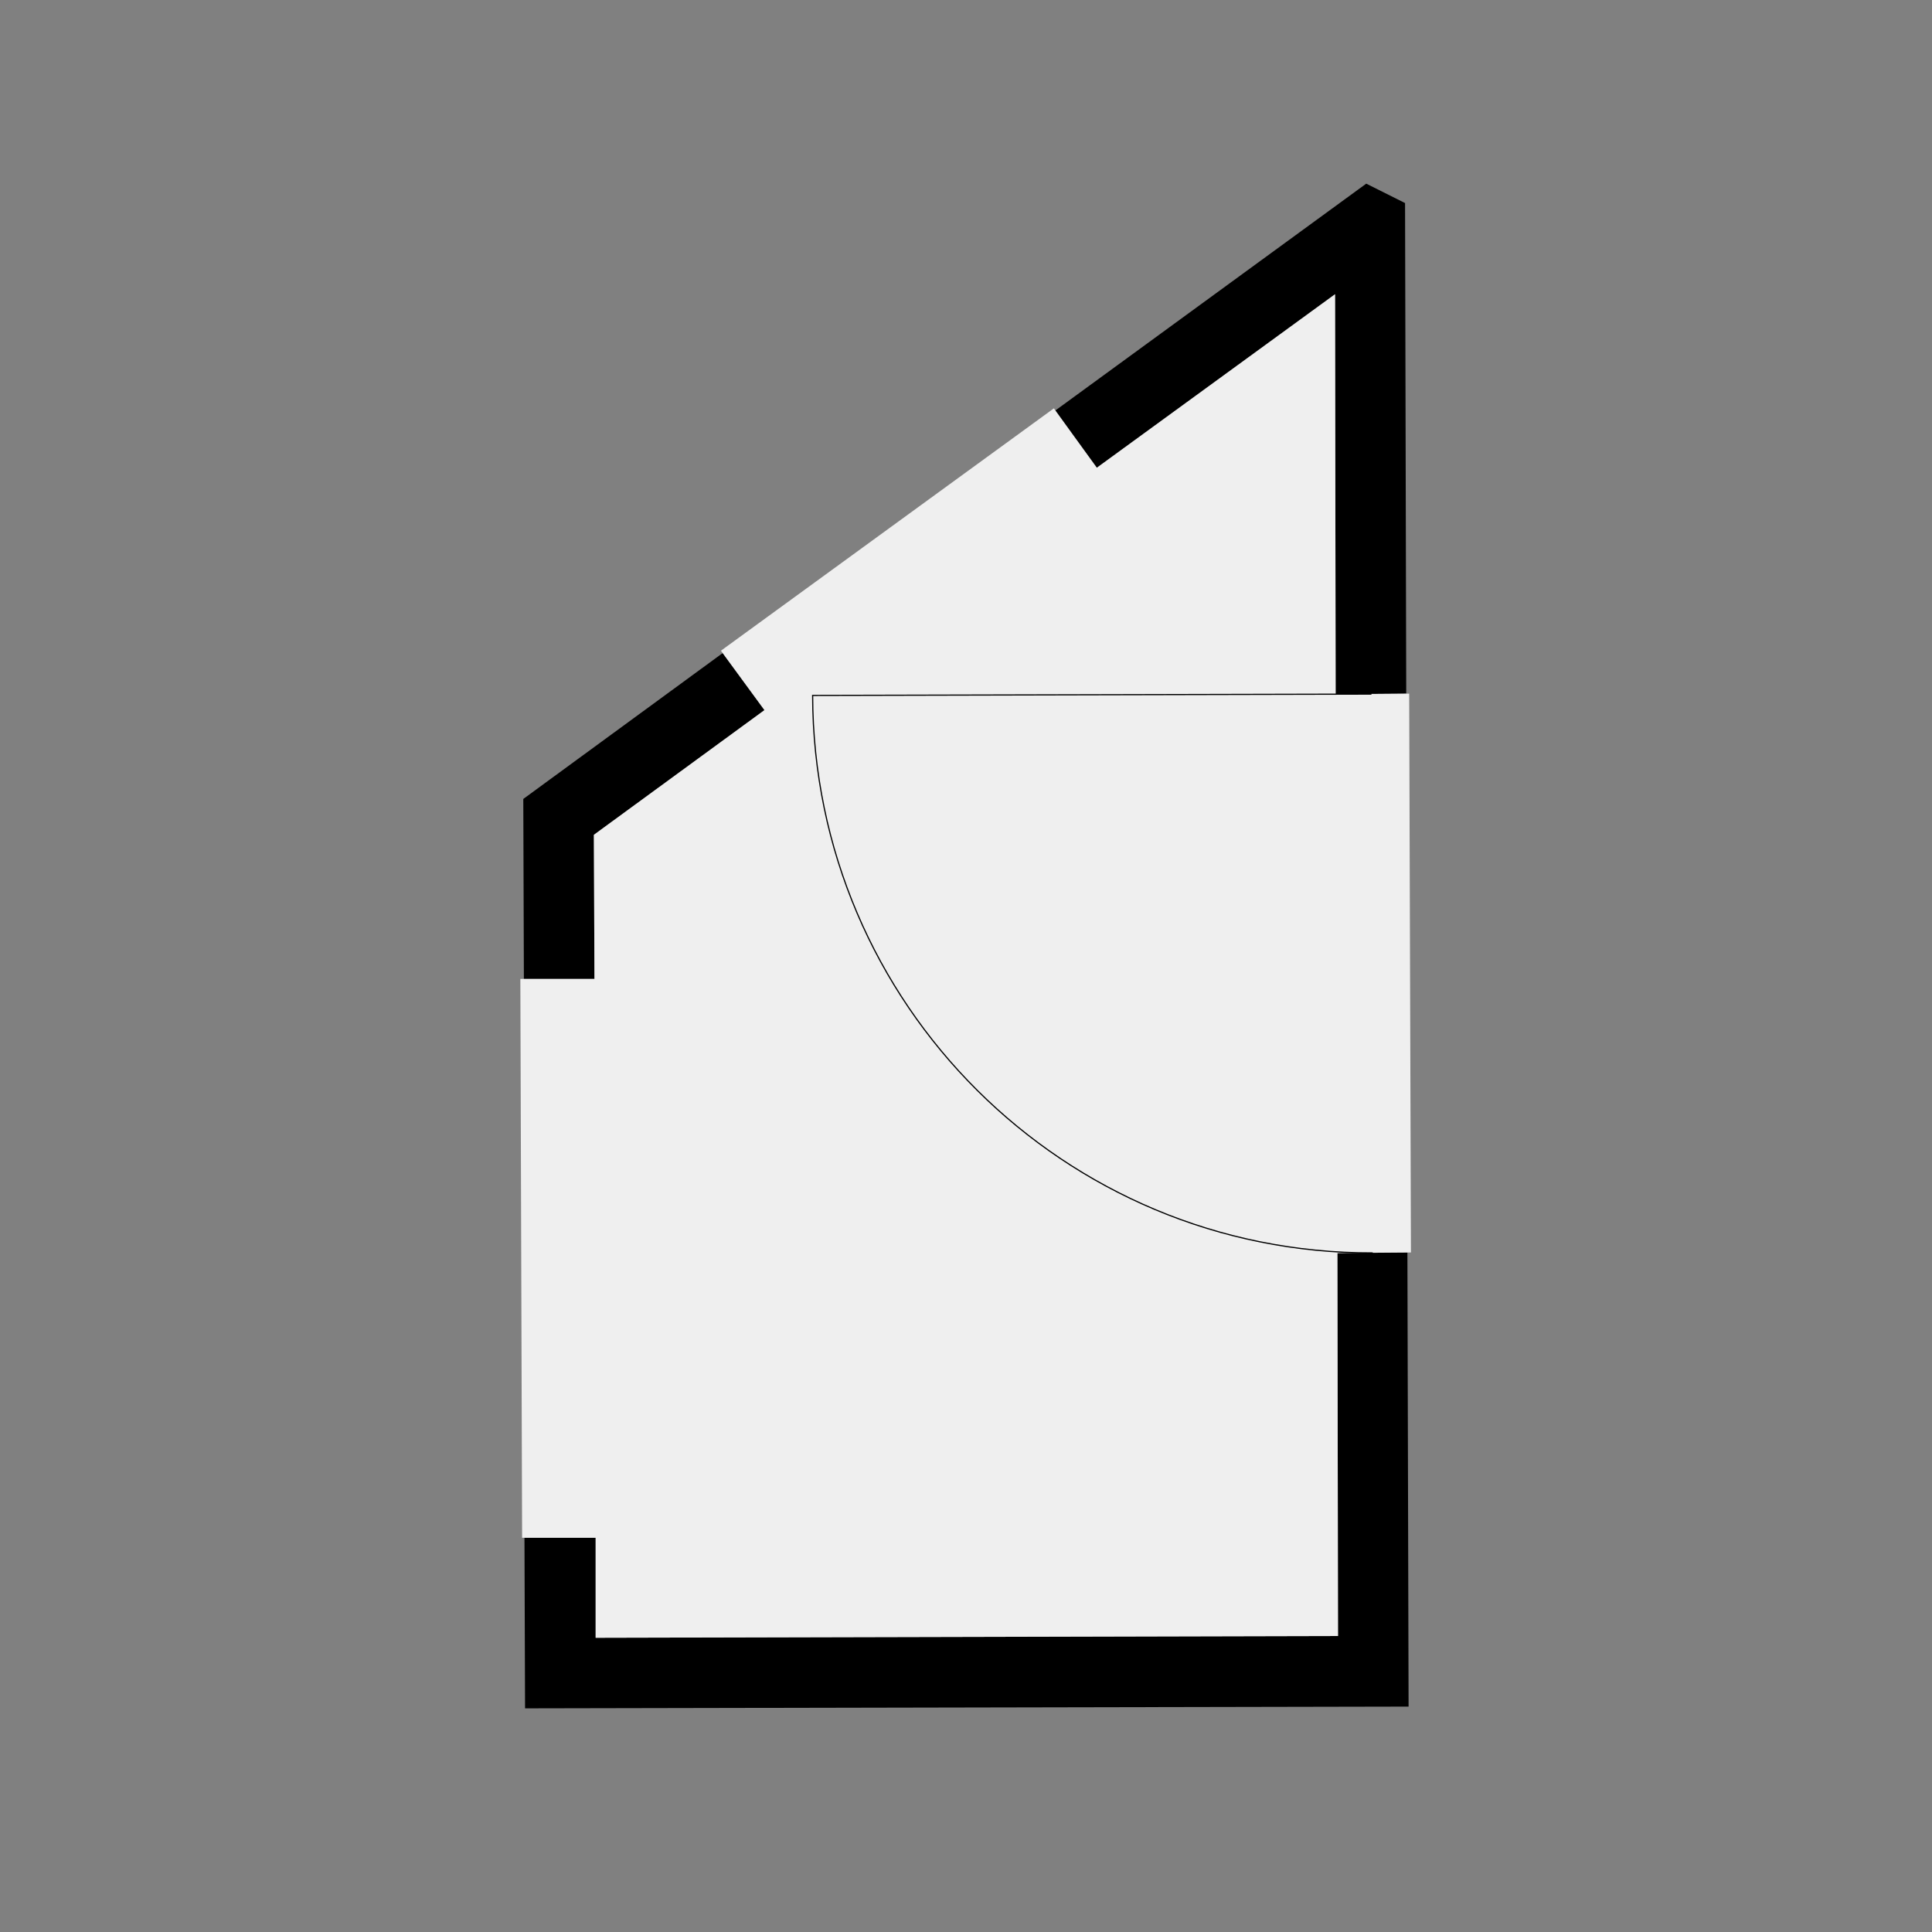
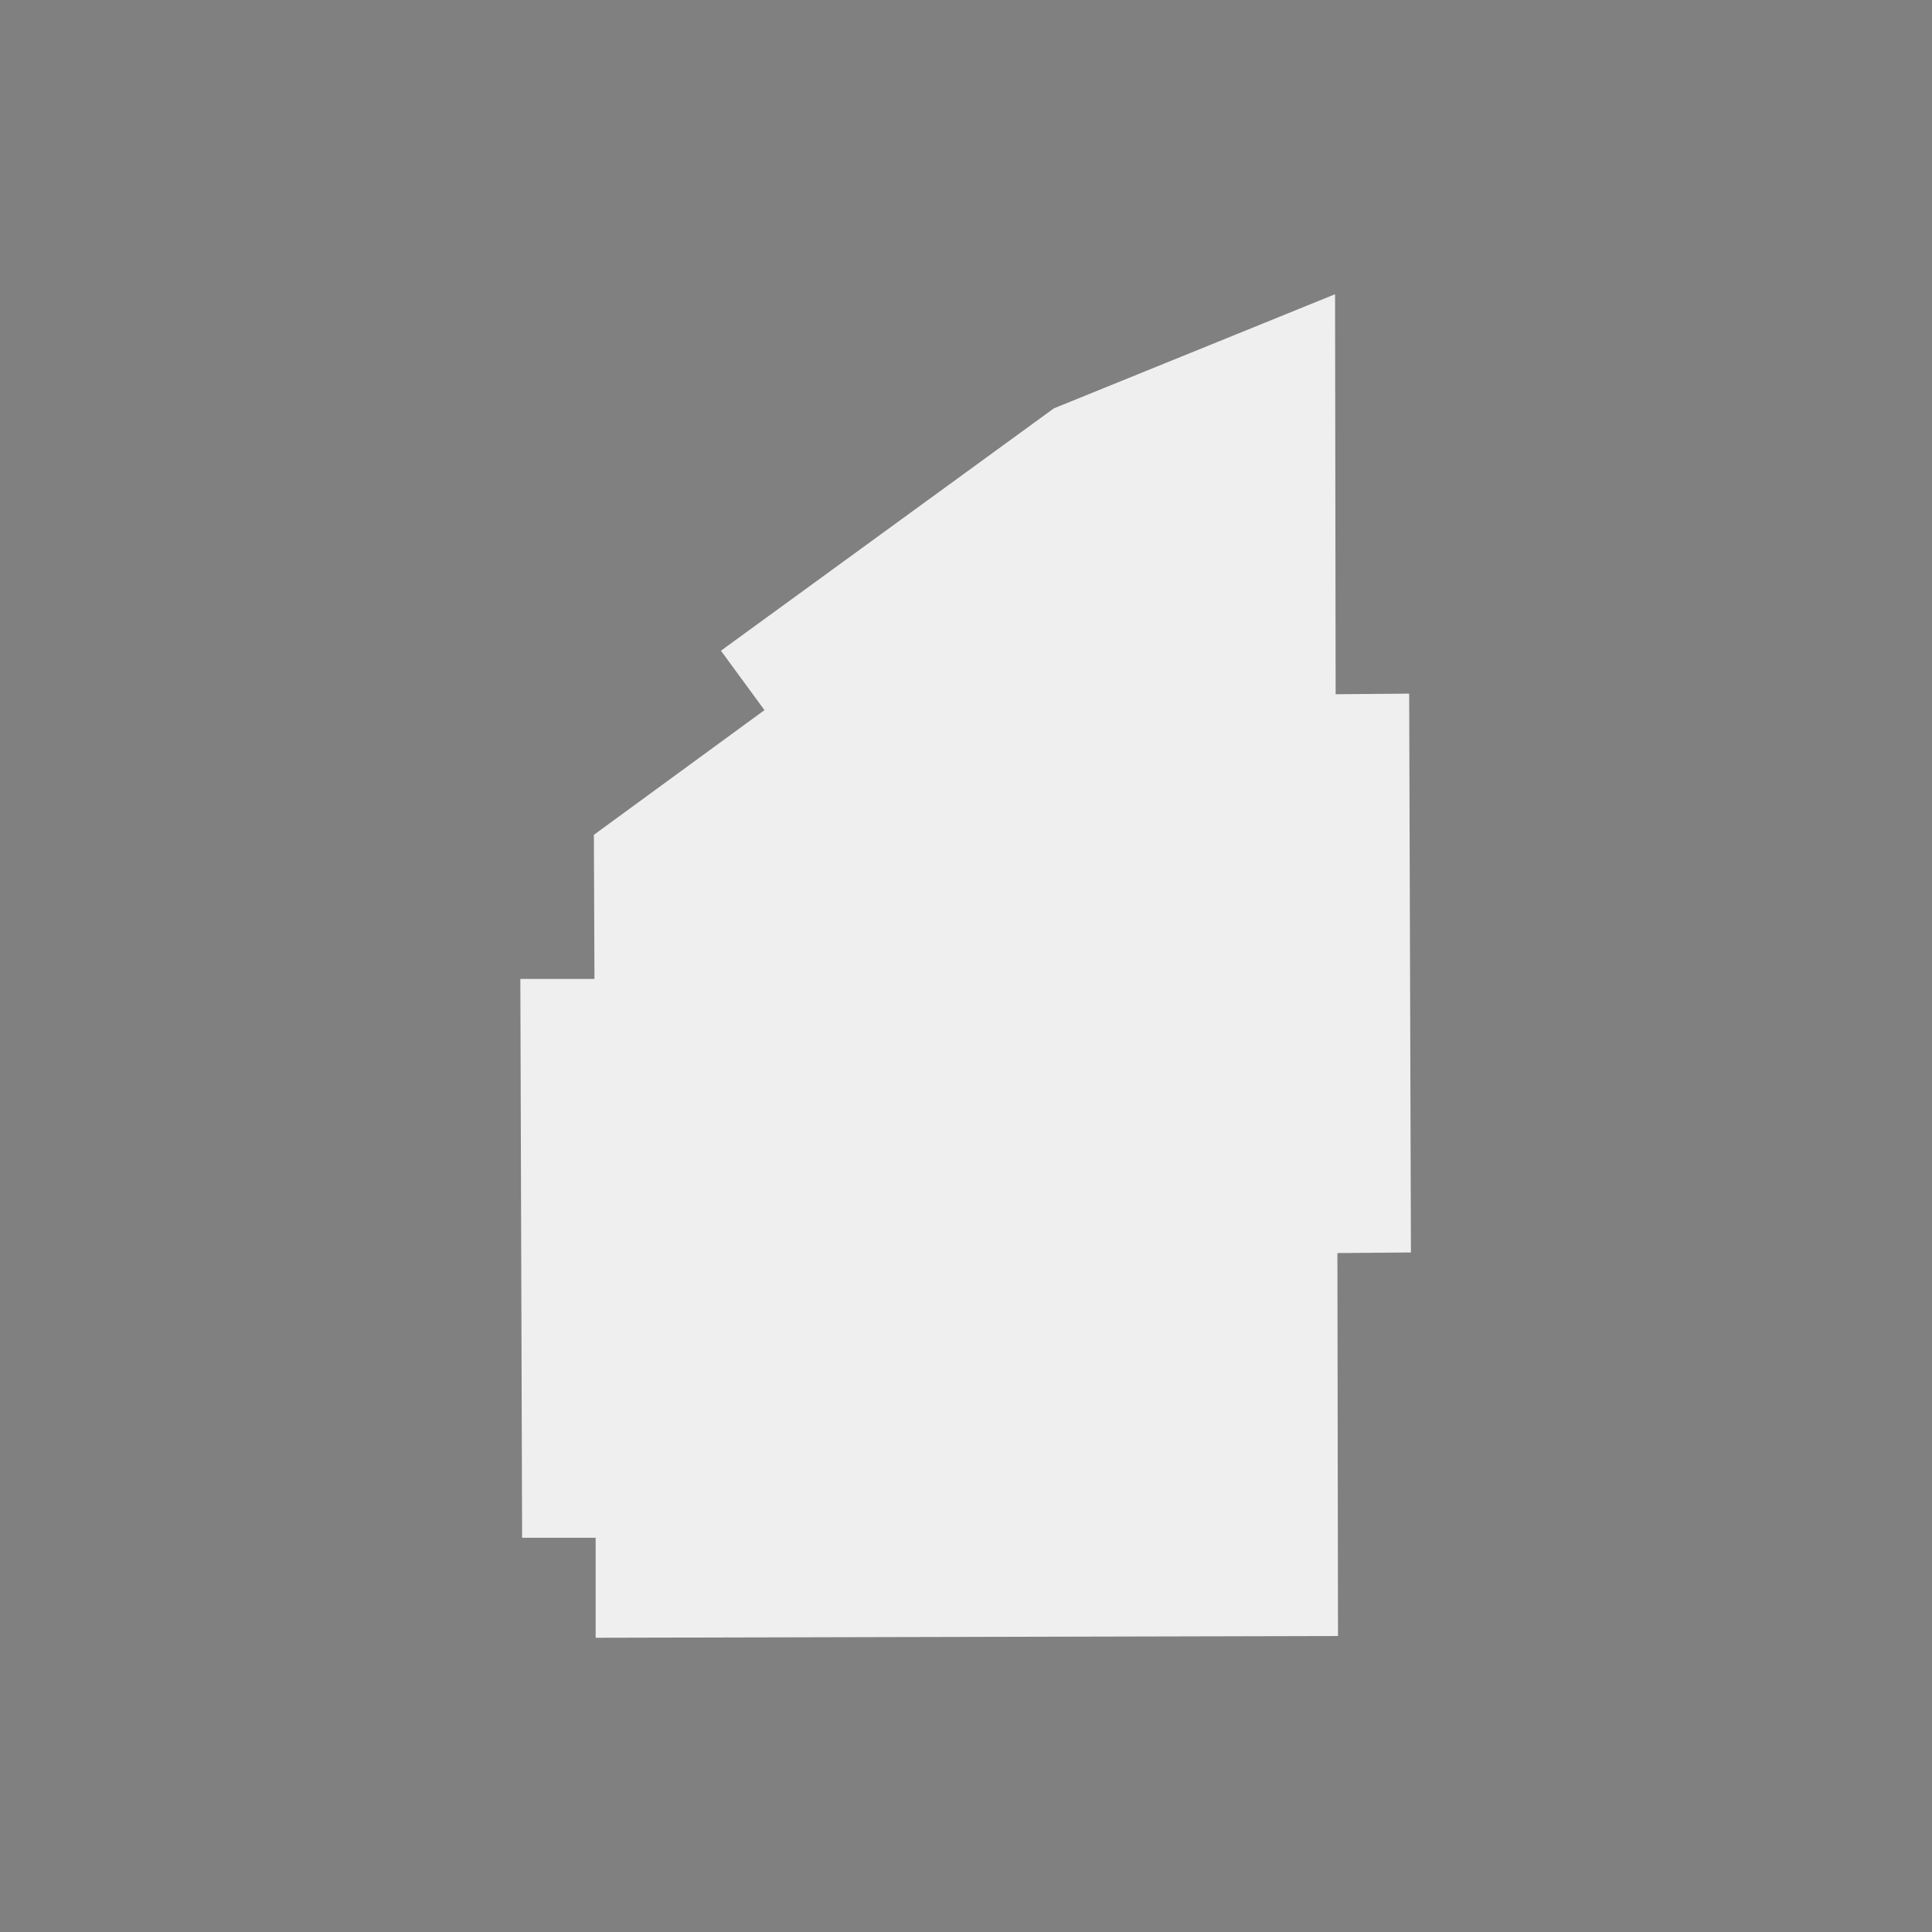
<svg xmlns="http://www.w3.org/2000/svg" style="text-shadow: 0.1em 0.1em 0px white, 0.1em -0.1em 0px white, -0.1em -0.1em 0px white, -0.1em 0.1em 0px white;" width="1024" height="1024">
  <rect width="100%" height="100%" fill="#808080" stroke="none" />
-   <path transform="matrix(311.777 0 0 311.777 511.811 512)" d="M0.753 1.259L-0.749 1.262L-0.75 0.972L-0.629 0.972L-0.629 1.142L0.633 1.139L0.632 0.488L0.751 0.487L0.753 1.259M-0.342 -0.435L-0.632 -0.223L-0.631 0.022L-0.751 0.022L-0.752 -0.284L-0.413 -0.532L-0.342 -0.435M0.747 -1.297L0.749 -0.463L0.629 -0.462L0.628 -1.142L0.223 -0.847L0.152 -0.944L0.681 -1.33L0.747 -1.297" />
-   <path fill="#EFEFEF" transform="matrix(311.777 0 0 311.777 511.811 512)" d="M0.629 -0.462L0.754 -0.463L0.757 0.487L0.632 0.488L0.633 1.139L-0.629 1.142L-0.629 0.972L-0.754 0.972L-0.757 0.022L-0.631 0.022L-0.632 -0.223L-0.342 -0.435L-0.416 -0.536L0.15 -0.948L0.223 -0.847L0.628 -1.142L0.629 -0.462" />
-   <path fill="none" stroke="black" stroke-width="0.002" stroke-miterlimit="4" transform="matrix(0.742 311.776 311.776 -0.742 430.709 368.593)" d="M0.95 0.95C0.95 0.425 0.525 0 0 0C0 0.317 0 0.633 0 0.95" />
+   <path fill="#EFEFEF" transform="matrix(311.777 0 0 311.777 511.811 512)" d="M0.629 -0.462L0.754 -0.463L0.757 0.487L0.632 0.488L0.633 1.139L-0.629 1.142L-0.629 0.972L-0.754 0.972L-0.757 0.022L-0.631 0.022L-0.632 -0.223L-0.342 -0.435L-0.416 -0.536L0.15 -0.948L0.628 -1.142L0.629 -0.462" />
</svg>